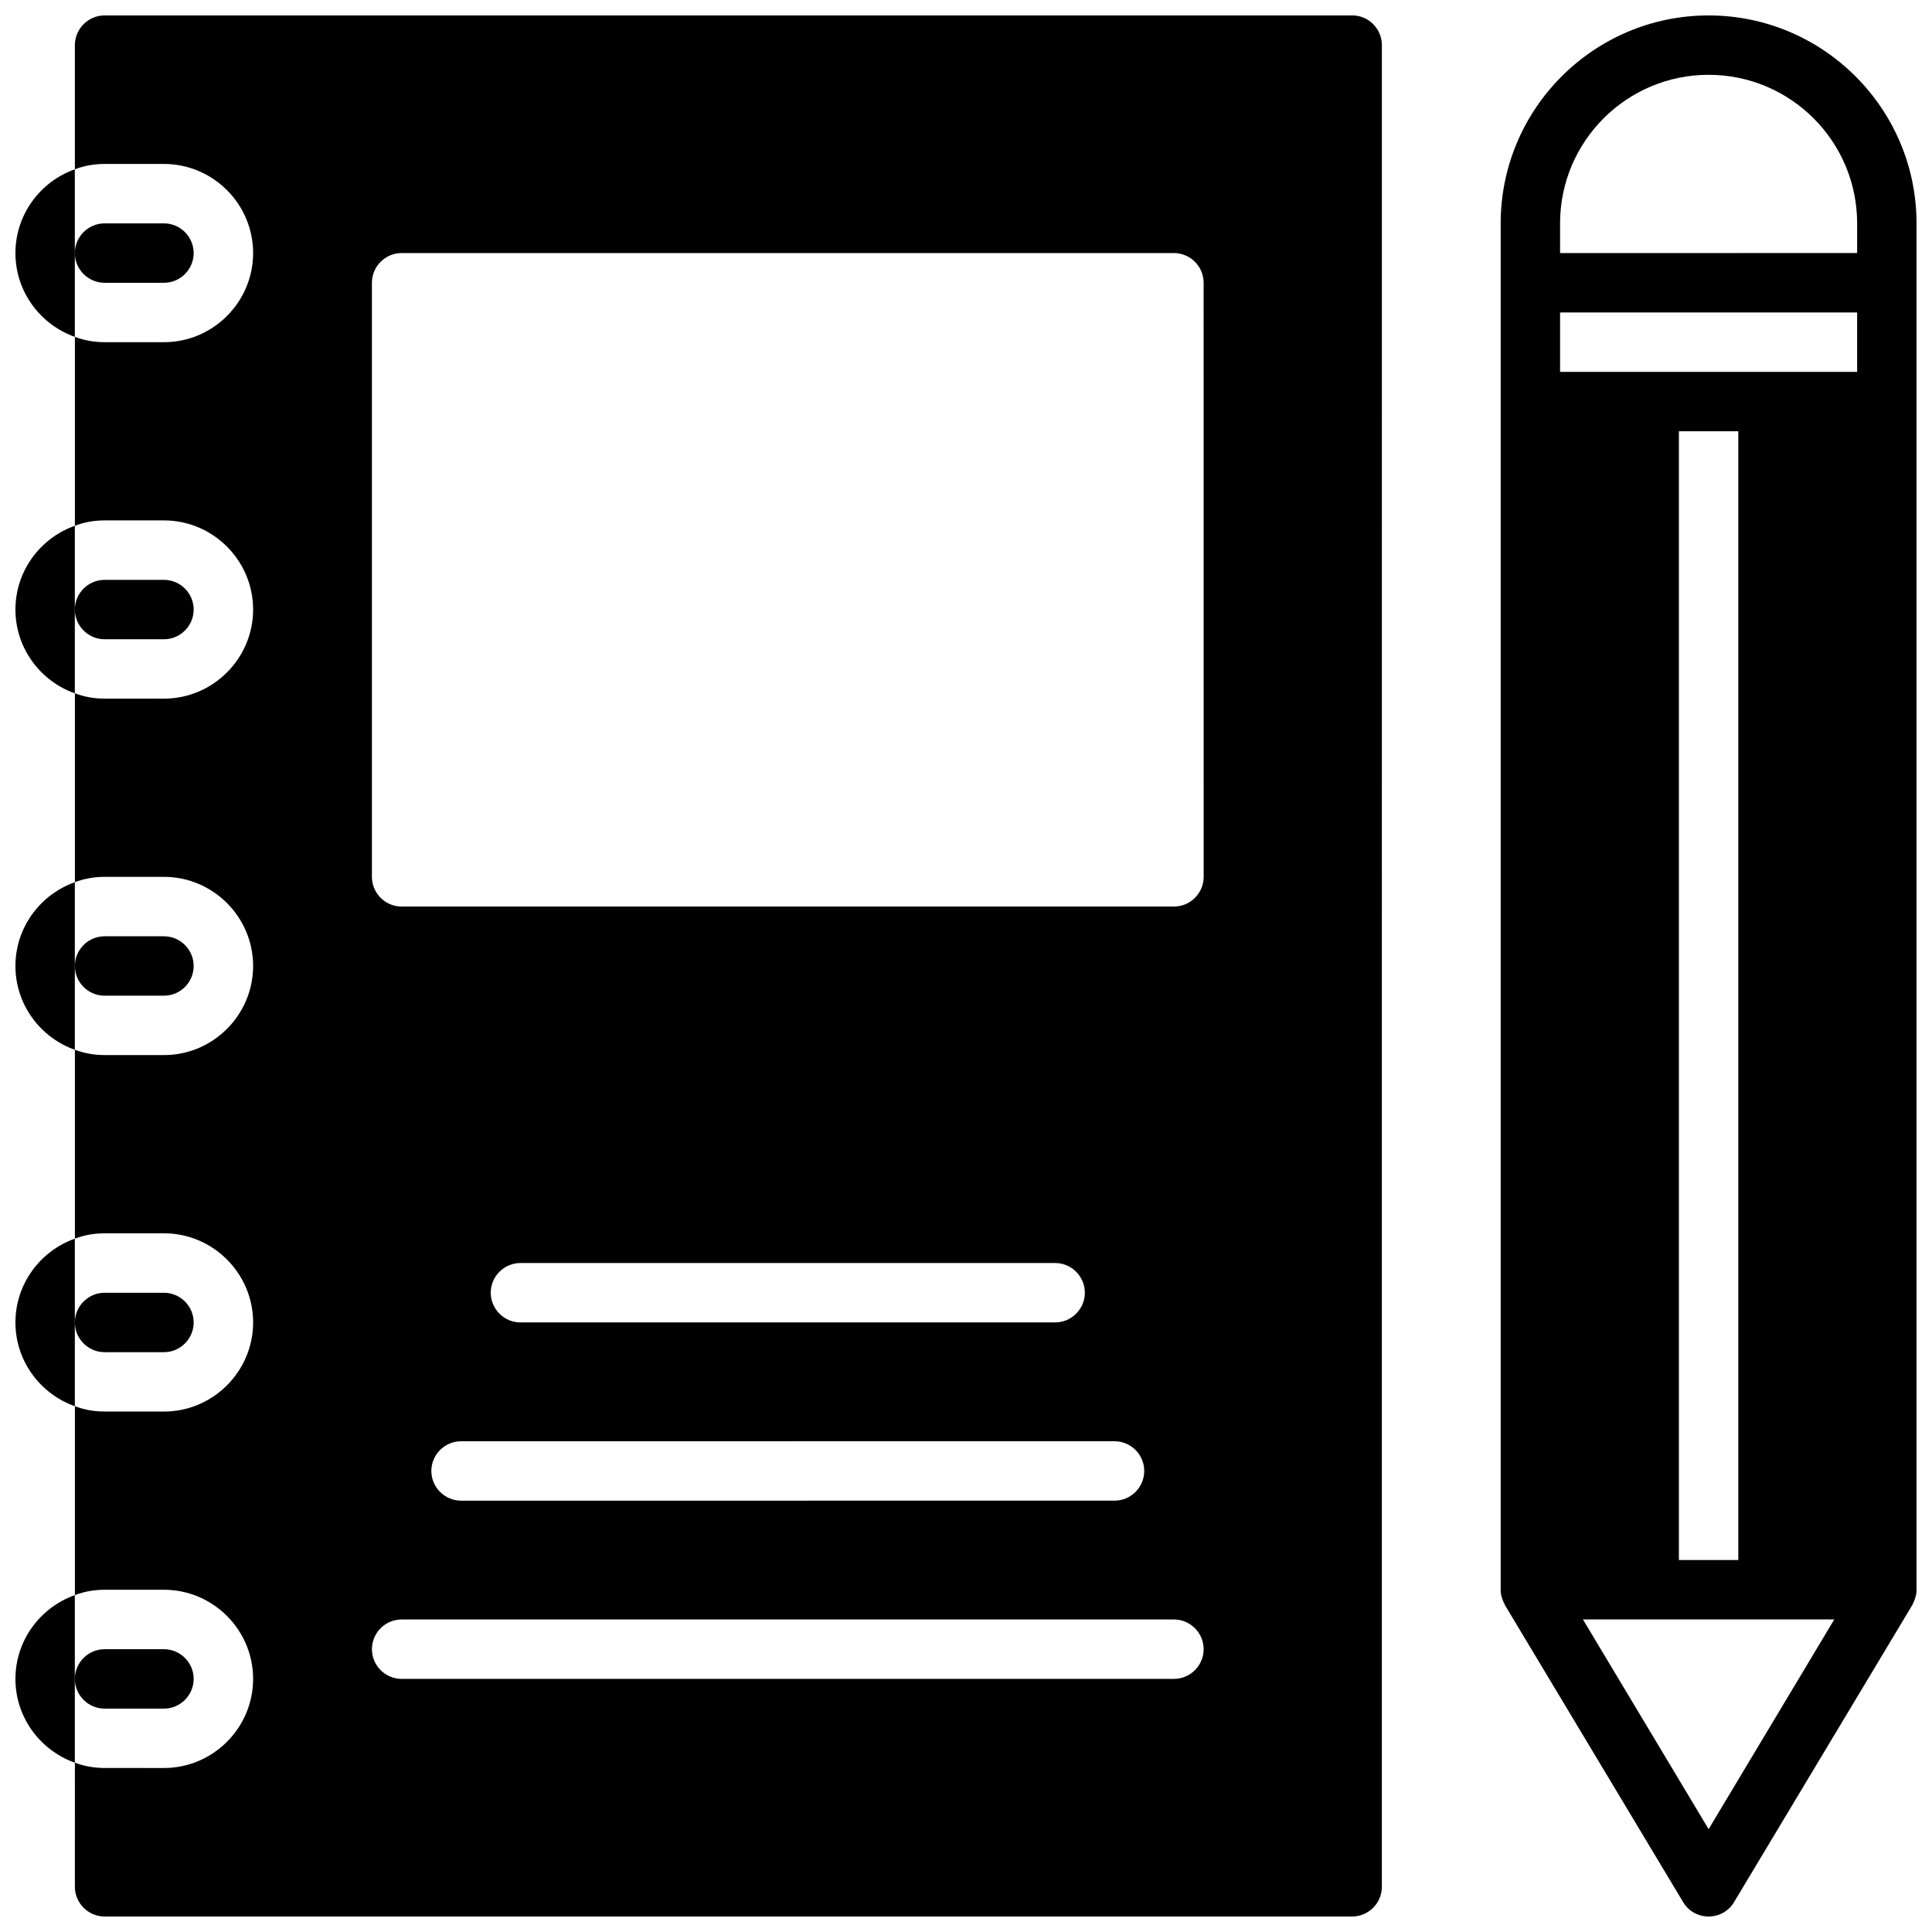
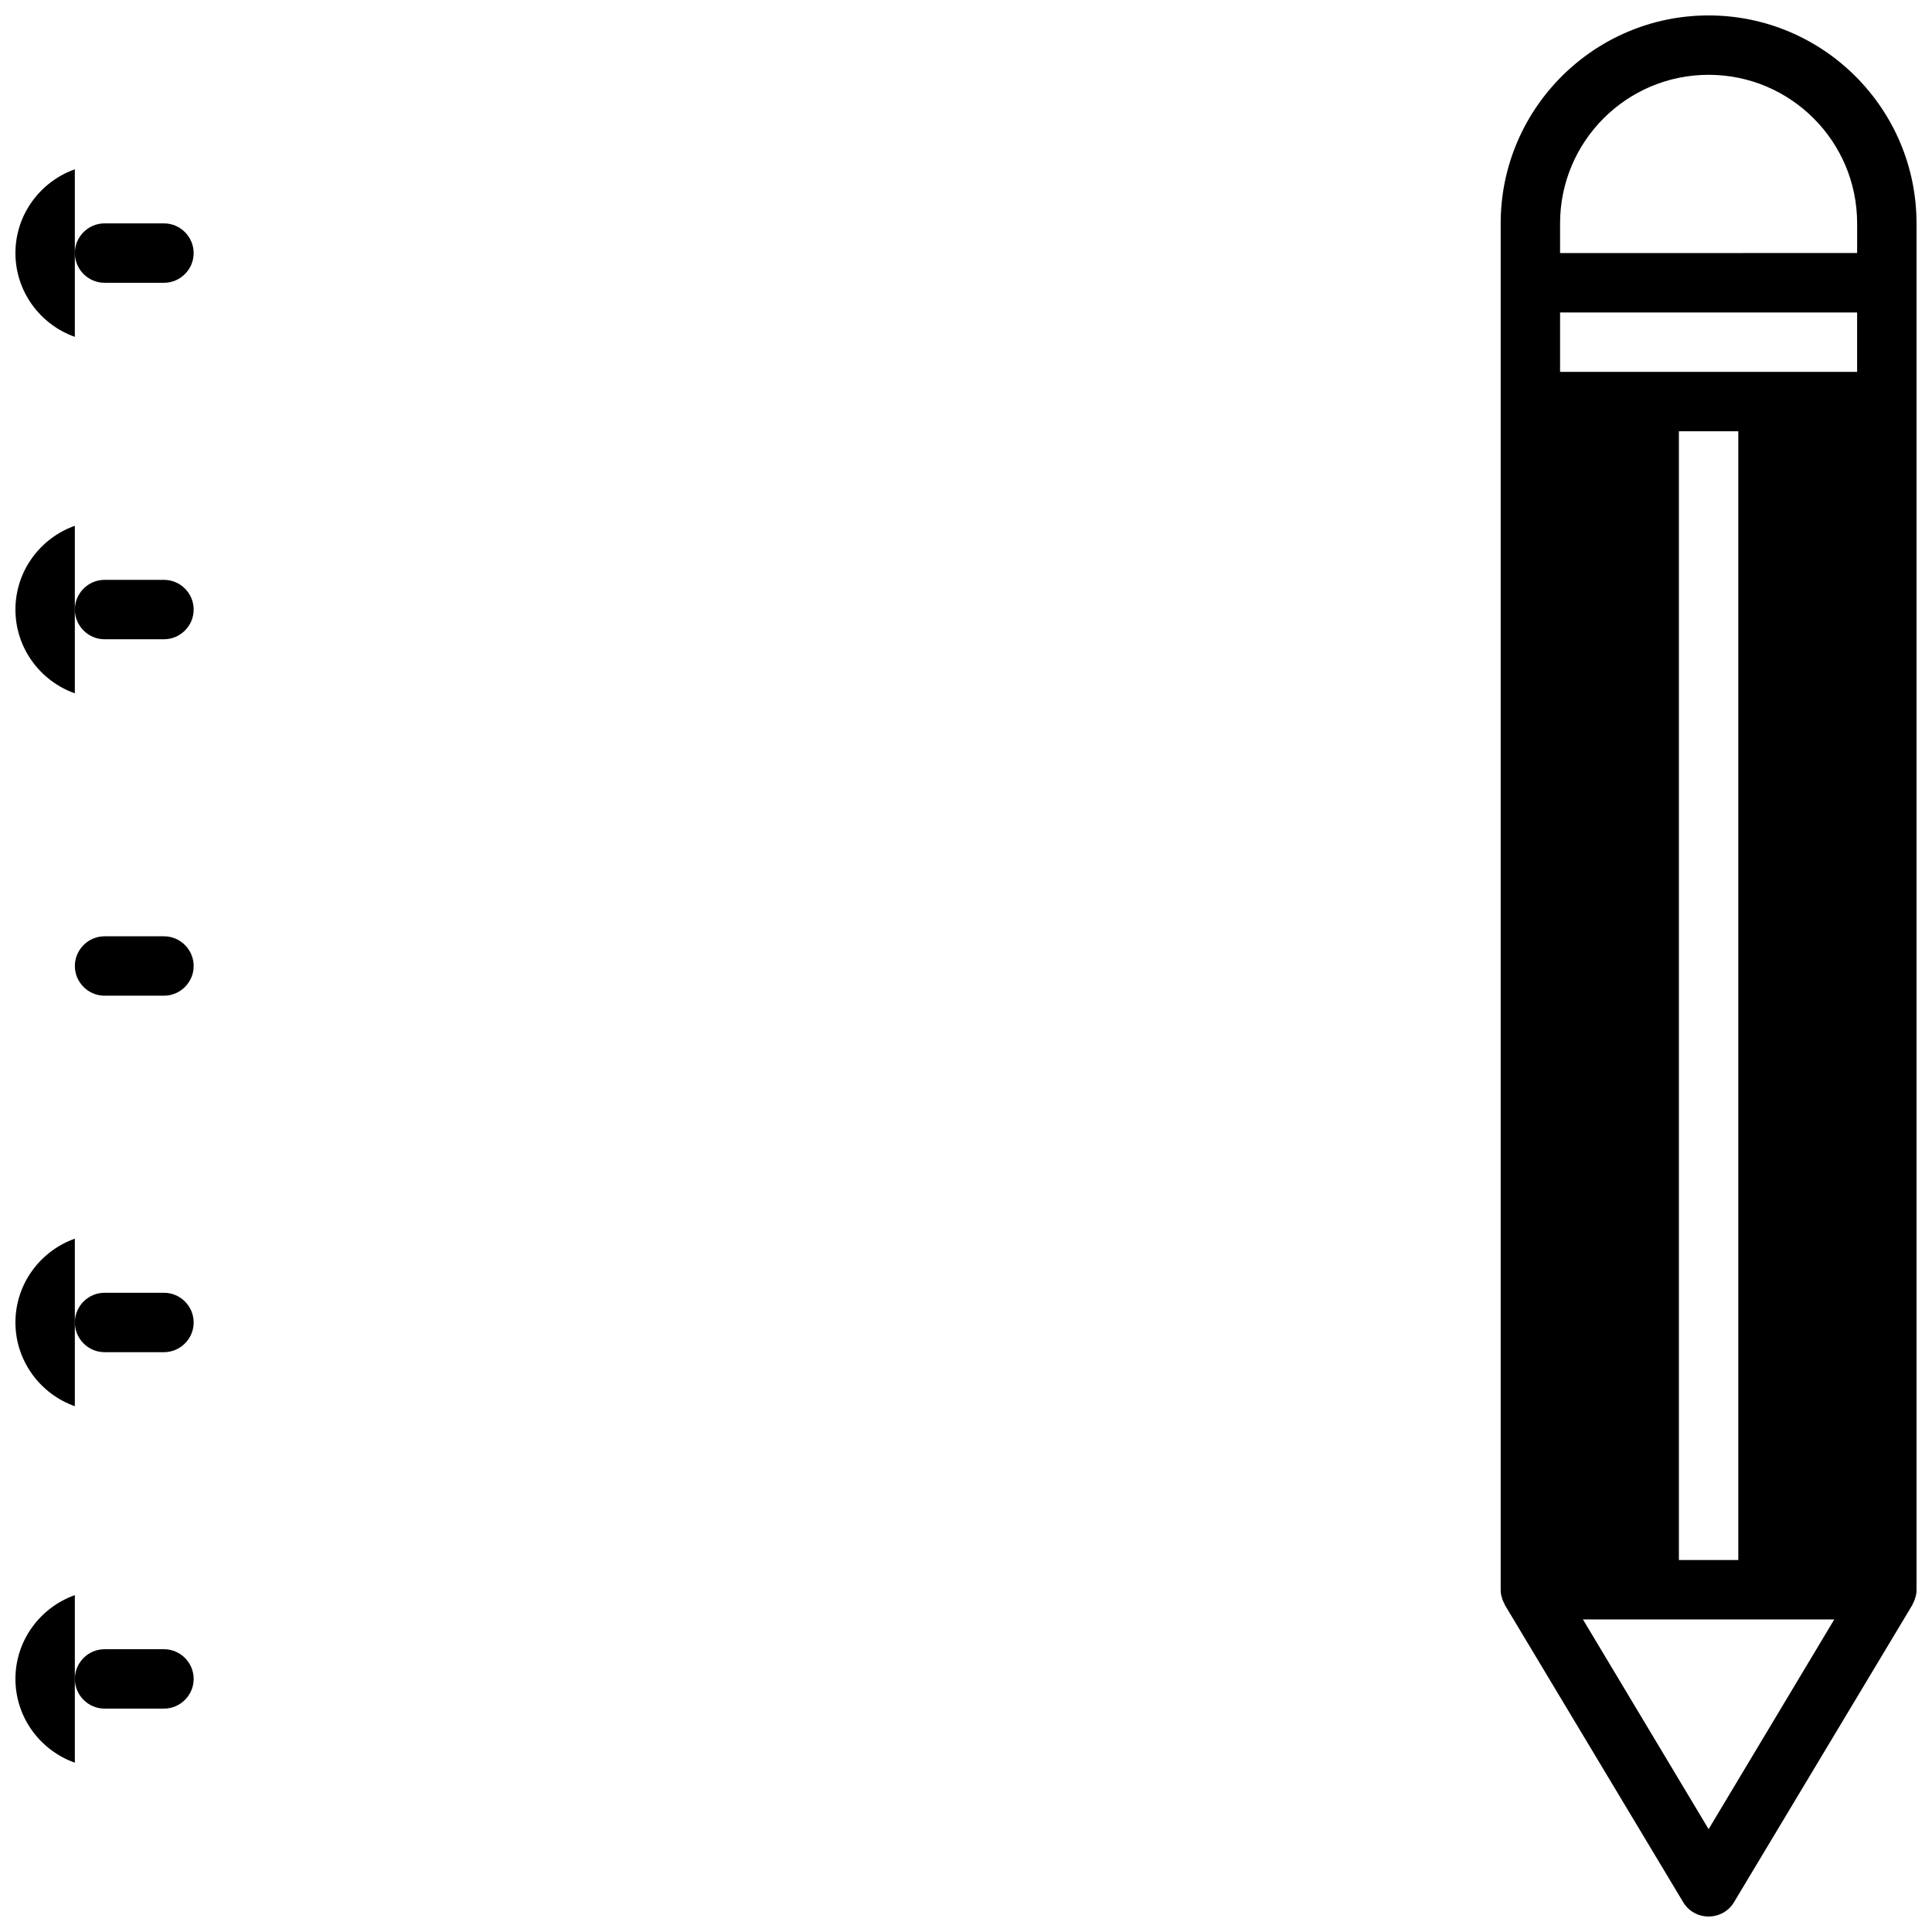
<svg xmlns="http://www.w3.org/2000/svg" width="800px" height="800px" version="1.1" viewBox="144 144 512 512">
  <defs>
    <clipPath id="g">
      <path d="m541 148.09h110.9v503.81h-110.9z" />
    </clipPath>
    <clipPath id="f">
      <path d="m148.09 188h15.906v46h-15.906z" />
    </clipPath>
    <clipPath id="e">
      <path d="m148.09 283h15.906v45h-15.906z" />
    </clipPath>
    <clipPath id="d">
      <path d="m148.09 377h15.906v46h-15.906z" />
    </clipPath>
    <clipPath id="c">
      <path d="m148.09 472h15.906v45h-15.906z" />
    </clipPath>
    <clipPath id="b">
      <path d="m148.09 566h15.906v46h-15.906z" />
    </clipPath>
    <clipPath id="a">
-       <path d="m163 148.09h348v503.81h-348z" />
-     </clipPath>
+       </clipPath>
  </defs>
  <g clip-path="url(#g)">
    <path d="m596.8 148.09c-30.387 0-55.105 24.719-55.105 55.105v362.11c0 0.707 0.078 1.418 0.316 2.047 0.156 0.629 0.395 1.18 0.707 1.73 0 0.078 0 0.156 0.078 0.234l0.234 0.395 46.996 78.328c1.418 2.438 4.016 3.856 6.773 3.856 2.754 0 5.352-1.418 6.769-3.856l46.996-78.328 0.234-0.395c0.078-0.078 0.078-0.156 0.078-0.234 0.316-0.551 0.551-1.102 0.707-1.73 0.238-0.633 0.316-1.34 0.316-2.047v-362.11c0-30.387-24.719-55.105-55.102-55.105zm-7.875 409.34v-299.14h15.742v299.14zm-31.488-314.88v-15.742h78.719v15.742zm39.363-78.723c21.727 0 39.359 17.633 39.359 39.359v7.871l-78.723 0.004v-7.871c0-21.727 17.637-39.363 39.363-39.363zm0 464.92-33.301-55.574h66.598z" />
  </g>
  <g clip-path="url(#f)">
    <path d="m148.09 211.07c0 10.234 6.613 18.973 15.742 22.199v-44.398c-9.129 3.227-15.742 11.965-15.742 22.199z" />
  </g>
  <g clip-path="url(#e)">
    <path d="m148.09 305.54c0 10.234 6.613 18.973 15.742 22.199v-44.398c-9.129 3.227-15.742 11.965-15.742 22.199z" />
  </g>
  <g clip-path="url(#d)">
-     <path d="m148.09 400c0 10.234 6.613 18.973 15.742 22.199v-44.398c-9.129 3.227-15.742 11.965-15.742 22.199z" />
-   </g>
+     </g>
  <g clip-path="url(#c)">
    <path d="m148.09 494.46c0 10.234 6.613 18.973 15.742 22.199v-44.398c-9.129 3.231-15.742 11.969-15.742 22.199z" />
  </g>
  <g clip-path="url(#b)">
    <path d="m148.09 588.93c0 10.234 6.613 18.973 15.742 22.199v-44.398c-9.129 3.231-15.742 11.969-15.742 22.199z" />
  </g>
  <path d="m171.71 218.94c-4.332 0-7.875-3.543-7.875-7.871 0-4.328 3.543-7.871 7.871-7.871h15.742c4.328 0 7.871 3.543 7.871 7.871 0.004 4.328-3.535 7.871-7.867 7.871z" />
  <path d="m171.71 313.41c-4.328 0-7.871-3.543-7.871-7.871s3.543-7.871 7.871-7.871h15.742c4.328 0 7.871 3.543 7.871 7.871s-3.543 7.871-7.871 7.871z" />
-   <path d="m171.71 407.87c-4.328 0-7.871-3.543-7.871-7.871s3.543-7.871 7.871-7.871h15.742c4.328 0 7.871 3.543 7.871 7.871s-3.543 7.871-7.871 7.871z" />
+   <path d="m171.71 407.87c-4.328 0-7.871-3.543-7.871-7.871s3.543-7.871 7.871-7.871h15.742c4.328 0 7.871 3.543 7.871 7.871s-3.543 7.871-7.871 7.871" />
  <path d="m171.71 502.34c-4.328 0-7.871-3.543-7.871-7.871s3.543-7.871 7.871-7.871h15.742c4.328 0 7.871 3.543 7.871 7.871s-3.543 7.871-7.871 7.871z" />
  <path d="m171.71 596.8c-4.328 0-7.871-3.543-7.871-7.871 0-4.328 3.543-7.871 7.871-7.871h15.742c4.328 0 7.871 3.543 7.871 7.871 0 4.328-3.543 7.871-7.871 7.871z" />
  <g clip-path="url(#a)">
    <path d="m502.34 148.09h-330.62c-4.332 0-7.875 3.543-7.875 7.871v32.906c2.441-0.945 5.117-1.418 7.875-1.418h15.742c12.988 0 23.617 10.629 23.617 23.617 0 12.988-10.629 23.617-23.617 23.617h-15.742c-2.754 0-5.434-0.473-7.871-1.418v50.066c2.438-0.945 5.113-1.418 7.871-1.418h15.742c12.988 0 23.617 10.629 23.617 23.617 0 12.988-10.629 23.617-23.617 23.617l-15.742-0.004c-2.754 0-5.434-0.473-7.871-1.418v50.066c2.438-0.941 5.113-1.414 7.871-1.414h15.742c12.988 0 23.617 10.629 23.617 23.617s-10.629 23.617-23.617 23.617l-15.742-0.004c-2.754 0-5.434-0.473-7.871-1.418v50.066c2.438-0.941 5.113-1.414 7.871-1.414h15.742c12.988 0 23.617 10.629 23.617 23.617 0 12.988-10.629 23.617-23.617 23.617l-15.742-0.004c-2.754 0-5.434-0.473-7.871-1.418v50.066c2.438-0.941 5.113-1.414 7.871-1.414h15.742c12.988 0 23.617 10.629 23.617 23.617 0 12.988-10.629 23.617-23.617 23.617l-15.742-0.004c-2.754 0-5.434-0.473-7.871-1.418l-0.004 32.906c0 4.328 3.543 7.871 7.871 7.871h330.62c4.328 0 7.871-3.543 7.871-7.871l0.004-488.07c0-4.328-3.543-7.871-7.871-7.871zm-47.234 440.83h-204.67c-4.328 0-7.871-3.543-7.871-7.871 0-4.328 3.543-7.871 7.871-7.871h204.67c4.328 0 7.871 3.543 7.871 7.871 0.004 4.328-3.539 7.871-7.871 7.871zm-15.742-62.977c4.328 0 7.871 3.543 7.871 7.871 0 4.328-3.543 7.871-7.871 7.871l-173.18 0.004c-4.328 0-7.871-3.543-7.871-7.871s3.543-7.871 7.871-7.871zm-165.31-39.359c0-4.328 3.543-7.871 7.871-7.871h141.7c4.328 0 7.871 3.543 7.871 7.871s-3.543 7.871-7.871 7.871h-141.7c-4.328 0-7.871-3.539-7.871-7.871zm188.93-110.21c0 4.328-3.543 7.871-7.871 7.871h-204.68c-4.328 0-7.871-3.543-7.871-7.871v-157.44c0-4.328 3.543-7.871 7.871-7.871h204.67c4.328 0 7.871 3.543 7.871 7.871z" />
  </g>
</svg>